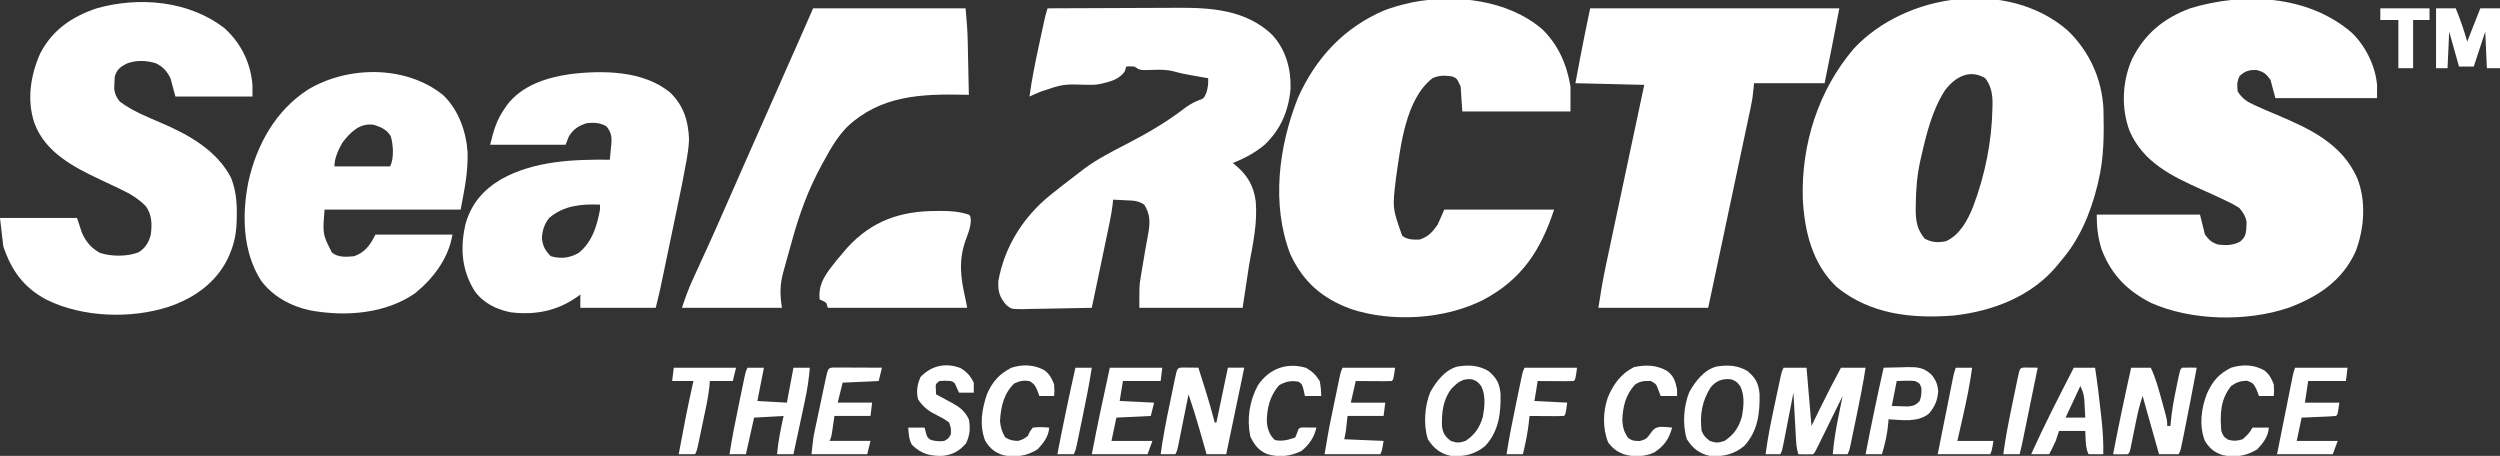
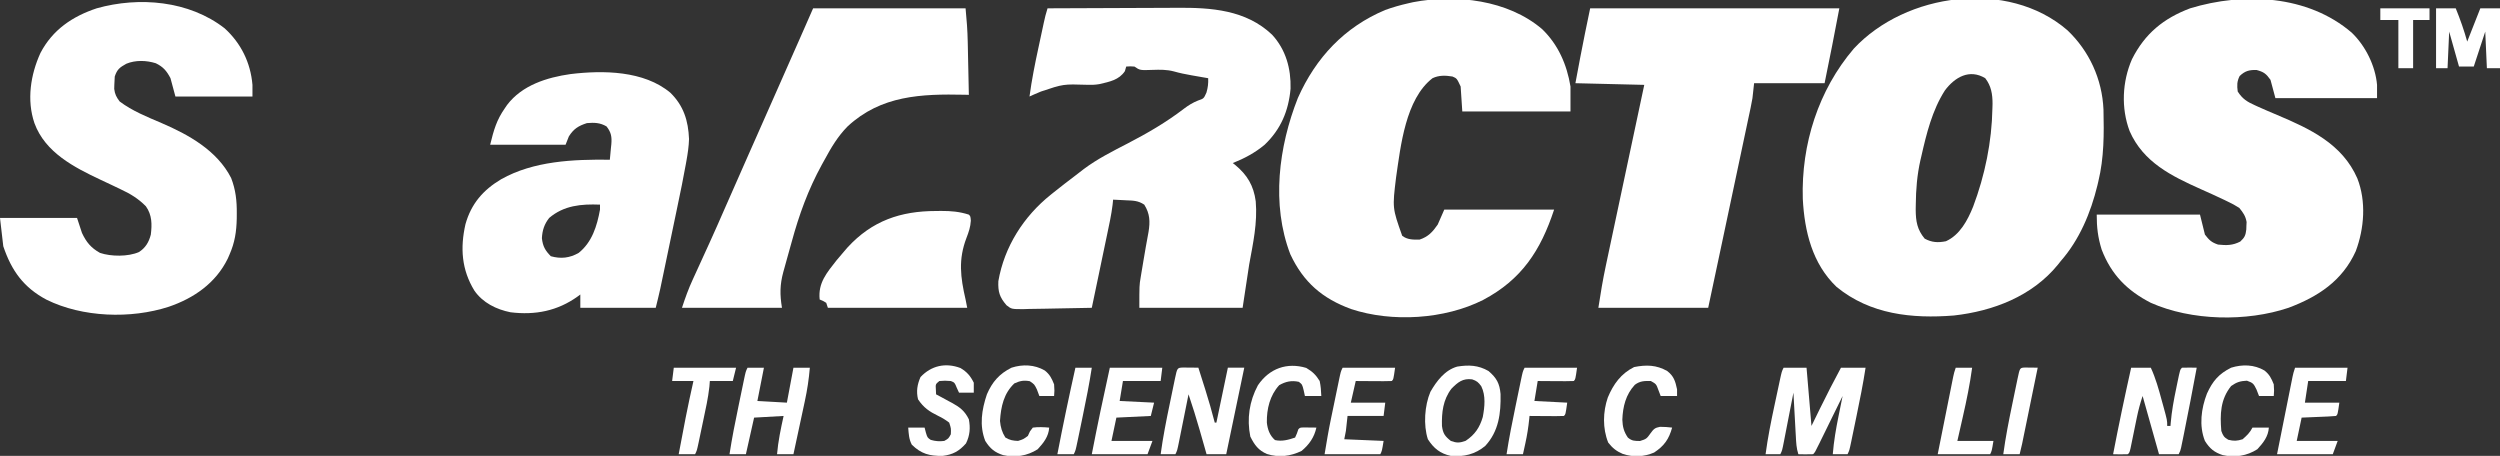
<svg xmlns="http://www.w3.org/2000/svg" width="170" height="31" viewBox="0 0 170 31" fill="none">
  <rect x="0" y="0" width="170" height="31" fill="#333333" stroke="none" />
  <g clip-path="url(#clip0_1167_461)">
    <path d="M140.584 2.057C142.072 3.472 142.948 5.383 143.037 7.455C143.075 9.107 143.078 10.721 142.688 12.332C142.657 12.465 142.657 12.465 142.625 12.602C142.168 14.476 141.401 16.308 140.124 17.762C140.058 17.845 139.993 17.927 139.925 18.013C138.175 20.15 135.522 21.157 132.864 21.454C130.019 21.68 127.176 21.384 124.887 19.509C123.239 17.94 122.705 15.737 122.59 13.521C122.479 9.8 123.653 6.128 126.057 3.309C129.587 -0.489 136.539 -1.443 140.584 2.057ZM132.251 6.152C131.389 7.503 131.001 9.083 130.649 10.635C130.621 10.754 130.621 10.754 130.592 10.876C130.362 11.893 130.282 12.887 130.273 13.93C130.271 14.04 130.269 14.15 130.268 14.263C130.273 15.045 130.367 15.614 130.879 16.228C131.366 16.491 131.781 16.511 132.321 16.405C133.268 15.979 133.795 14.988 134.171 14.057C134.973 11.929 135.444 9.643 135.484 7.368C135.487 7.268 135.49 7.169 135.493 7.066C135.494 6.412 135.405 5.844 134.996 5.317C133.925 4.671 132.933 5.241 132.251 6.152Z" fill="white" />
    <path d="M159.917 2.22C160.851 3.115 161.526 4.472 161.639 5.77C161.639 6.068 161.639 6.367 161.639 6.675C159.359 6.675 157.078 6.675 154.728 6.675C154.618 6.264 154.507 5.853 154.394 5.43C154.095 5.01 153.938 4.892 153.446 4.759C152.943 4.749 152.665 4.82 152.296 5.169C152.106 5.545 152.114 5.805 152.164 6.222C152.48 6.719 152.8 6.919 153.328 7.156C153.435 7.205 153.435 7.205 153.545 7.255C153.978 7.451 154.416 7.637 154.854 7.821C157.066 8.755 159.273 9.779 160.3 12.132C160.911 13.697 160.772 15.533 160.19 17.084C159.274 19.106 157.623 20.177 155.62 20.93C152.759 21.892 149.019 21.819 146.256 20.591C144.648 19.765 143.571 18.683 142.912 16.97C142.657 16.144 142.577 15.47 142.577 14.595C144.895 14.595 147.212 14.595 149.6 14.595C149.766 15.267 149.766 15.267 149.935 15.952C150.228 16.332 150.379 16.48 150.826 16.631C151.396 16.692 151.822 16.693 152.338 16.426C152.633 16.157 152.703 16.002 152.748 15.607C152.752 15.48 152.752 15.48 152.756 15.351C152.762 15.226 152.762 15.226 152.769 15.098C152.699 14.689 152.534 14.462 152.276 14.142C152.012 13.973 151.776 13.84 151.495 13.711C151.379 13.654 151.379 13.654 151.261 13.597C150.73 13.341 150.192 13.102 149.655 12.862C147.675 11.975 145.744 11.038 144.816 8.918C144.226 7.354 144.309 5.554 144.975 4.025C145.856 2.279 147.12 1.249 148.931 0.565C152.557 -0.541 156.93 -0.347 159.917 2.22Z" fill="white" />
    <path d="M104.863 1.979C105.956 3.031 106.548 4.391 106.793 5.882C106.793 6.442 106.793 7.002 106.793 7.579C104.365 7.579 101.937 7.579 99.436 7.579C99.381 6.739 99.381 6.739 99.324 5.882C99.066 5.33 99.066 5.33 98.767 5.203C98.294 5.125 97.853 5.109 97.412 5.317C95.574 6.738 95.245 9.925 94.932 12.073C94.68 14.145 94.68 14.145 95.349 16.032C95.697 16.306 96.109 16.302 96.537 16.291C97.119 16.098 97.415 15.775 97.764 15.273C97.911 14.937 98.058 14.601 98.21 14.255C100.674 14.255 103.139 14.255 105.679 14.255C104.765 17.037 103.466 19.015 100.855 20.395C98.244 21.715 94.656 21.936 91.876 21.015C89.934 20.306 88.634 19.201 87.741 17.288C86.44 13.896 86.948 9.976 88.254 6.667C89.475 3.916 91.429 1.84 94.197 0.678C94.711 0.491 95.224 0.346 95.757 0.225C95.868 0.2 95.98 0.175 96.094 0.148C99.013 -0.408 102.536 -0.005 104.863 1.979Z" fill="white" />
    <path d="M71.233 0.566C72.643 0.558 74.053 0.552 75.463 0.549C76.118 0.547 76.772 0.545 77.427 0.541C78.061 0.537 78.694 0.535 79.327 0.534C79.567 0.533 79.808 0.532 80.048 0.53C82.353 0.513 84.721 0.667 86.501 2.359C87.434 3.369 87.794 4.661 87.758 6.031C87.622 7.549 87.093 8.795 85.995 9.843C85.342 10.39 84.615 10.776 83.829 11.088C83.888 11.135 83.948 11.182 84.009 11.23C84.813 11.897 85.251 12.63 85.39 13.69C85.514 15.169 85.209 16.535 84.944 17.99C84.797 18.96 84.65 19.931 84.498 20.931C82.181 20.931 79.863 20.931 77.475 20.931C77.475 19.404 77.475 19.404 77.565 18.866C77.594 18.69 77.594 18.69 77.623 18.51C77.643 18.392 77.663 18.274 77.684 18.152C77.704 18.034 77.723 17.916 77.743 17.794C77.855 17.118 77.974 16.444 78.1 15.771C78.213 15.074 78.198 14.53 77.81 13.917C77.395 13.636 77.044 13.64 76.562 13.62C76.479 13.615 76.395 13.611 76.309 13.606C76.103 13.596 75.897 13.586 75.692 13.577C75.68 13.696 75.667 13.814 75.655 13.936C75.57 14.626 75.419 15.302 75.277 15.982C75.232 16.194 75.232 16.194 75.187 16.411C75.109 16.786 75.031 17.16 74.952 17.534C74.872 17.917 74.792 18.3 74.713 18.683C74.556 19.433 74.4 20.182 74.242 20.931C73.461 20.951 72.68 20.965 71.898 20.975C71.632 20.979 71.366 20.984 71.1 20.991C70.718 21.001 70.336 21.005 69.953 21.009C69.775 21.015 69.775 21.015 69.594 21.021C68.785 21.021 68.785 21.021 68.444 20.758C67.975 20.213 67.858 19.851 67.888 19.121C68.293 16.772 69.611 14.712 71.456 13.238C71.525 13.182 71.594 13.127 71.665 13.07C72.147 12.684 72.635 12.308 73.127 11.936C73.316 11.793 73.503 11.648 73.689 11.502C74.626 10.8 75.657 10.285 76.692 9.749C78.03 9.055 79.304 8.316 80.504 7.395C80.814 7.162 81.107 6.979 81.464 6.837C81.856 6.704 81.856 6.704 82.039 6.294C82.143 5.932 82.168 5.688 82.157 5.318C82.031 5.296 81.904 5.274 81.774 5.252C81.604 5.222 81.435 5.192 81.265 5.163C81.141 5.141 81.141 5.141 81.014 5.119C80.608 5.048 80.212 4.967 79.815 4.854C79.335 4.728 78.88 4.735 78.388 4.752C77.52 4.783 77.52 4.783 77.141 4.526C76.848 4.507 76.848 4.507 76.583 4.526C76.553 4.629 76.524 4.732 76.493 4.837C76.091 5.443 75.437 5.56 74.759 5.72C74.468 5.77 74.212 5.777 73.918 5.766C72.303 5.714 72.303 5.714 70.787 6.223C70.631 6.29 70.476 6.356 70.32 6.421C70.165 6.491 70.165 6.491 70.006 6.563C70.157 5.432 70.38 4.324 70.621 3.211C70.683 2.925 70.744 2.638 70.805 2.352C70.844 2.169 70.884 1.986 70.923 1.803C70.941 1.718 70.959 1.632 70.978 1.545C71.05 1.212 71.126 0.89 71.233 0.566Z" fill="white" />
    <path d="M15.272 1.923C16.386 2.934 17.039 4.257 17.167 5.77C17.167 6.031 17.167 6.292 17.167 6.562C15.438 6.562 13.709 6.562 11.928 6.562C11.818 6.151 11.707 5.74 11.593 5.317C11.33 4.818 11.096 4.543 10.59 4.299C9.946 4.102 9.219 4.075 8.591 4.334C8.143 4.584 7.965 4.712 7.803 5.204C7.787 5.387 7.779 5.571 7.775 5.755C7.773 5.851 7.77 5.946 7.767 6.045C7.813 6.414 7.915 6.605 8.138 6.901C8.994 7.545 10.005 7.948 10.98 8.365C12.82 9.155 14.763 10.23 15.718 12.105C16.028 12.908 16.11 13.659 16.101 14.517C16.101 14.631 16.1 14.745 16.099 14.862C16.08 15.749 15.968 16.493 15.607 17.31C15.568 17.4 15.528 17.491 15.488 17.584C14.668 19.259 13.176 20.28 11.475 20.86C8.89 21.699 5.599 21.584 3.163 20.379C1.621 19.562 0.783 18.417 0.223 16.744C0.113 15.792 0.113 15.792 0 14.821C1.729 14.821 3.458 14.821 5.239 14.821C5.35 15.157 5.46 15.493 5.574 15.839C5.864 16.462 6.193 16.862 6.8 17.197C7.555 17.452 8.714 17.461 9.448 17.14C9.898 16.849 10.121 16.47 10.256 15.952C10.341 15.249 10.341 14.62 9.921 14.029C9.41 13.509 8.864 13.176 8.21 12.874C8.03 12.788 7.851 12.702 7.672 12.616C7.393 12.485 7.115 12.354 6.837 12.223C5.05 11.381 3.07 10.371 2.341 8.372C1.808 6.801 2.079 5.072 2.752 3.599C3.579 2.022 4.925 1.114 6.577 0.565C9.456 -0.245 12.856 0.042 15.272 1.923Z" fill="white" />
    <path d="M108.131 0.566C113.723 0.566 119.314 0.566 125.075 0.566C124.753 2.266 124.423 3.964 124.072 5.658C122.49 5.658 120.909 5.658 119.279 5.658C119.242 5.994 119.205 6.33 119.167 6.676C119.129 6.898 119.086 7.119 119.04 7.34C119.001 7.522 119.001 7.522 118.962 7.707C118.935 7.837 118.907 7.967 118.878 8.1C118.834 8.309 118.834 8.309 118.789 8.522C118.709 8.901 118.629 9.279 118.548 9.658C118.464 10.055 118.38 10.451 118.296 10.848C118.137 11.598 117.978 12.348 117.819 13.098C117.603 14.113 117.388 15.127 117.174 16.142C116.836 17.739 116.496 19.335 116.157 20.931C113.693 20.931 111.228 20.931 108.689 20.931C108.837 19.955 108.997 19 109.203 18.037C109.245 17.836 109.245 17.836 109.289 17.632C109.365 17.27 109.442 16.909 109.519 16.547C109.6 16.167 109.681 15.788 109.761 15.408C109.913 14.691 110.066 13.974 110.218 13.258C110.392 12.441 110.566 11.623 110.739 10.806C111.096 9.128 111.453 7.449 111.81 5.771C110.265 5.733 108.72 5.696 107.128 5.658C107.211 5.217 107.293 4.776 107.379 4.321C107.404 4.187 107.429 4.053 107.455 3.915C107.666 2.795 107.9 1.683 108.131 0.566Z" fill="white" />
    <path d="M45.586 6.307C46.485 7.189 46.804 8.205 46.854 9.454C46.84 9.961 46.764 10.451 46.675 10.949C46.66 11.034 46.645 11.118 46.629 11.204C46.468 12.108 46.283 13.007 46.094 13.905C46.058 14.08 46.021 14.256 45.985 14.431C45.909 14.794 45.834 15.157 45.758 15.519C45.661 15.982 45.564 16.445 45.468 16.908C45.393 17.268 45.318 17.628 45.243 17.988C45.207 18.159 45.172 18.33 45.136 18.5C45.086 18.739 45.036 18.977 44.986 19.215C44.958 19.35 44.93 19.485 44.901 19.624C44.805 20.061 44.697 20.495 44.59 20.93C42.898 20.93 41.206 20.93 39.462 20.93C39.462 20.631 39.462 20.333 39.462 20.025C39.404 20.069 39.346 20.112 39.286 20.157C37.904 21.15 36.392 21.439 34.718 21.235C33.756 21.043 32.829 20.59 32.257 19.761C31.387 18.338 31.287 16.859 31.651 15.247C32.042 13.85 32.857 12.916 34.076 12.19C36.289 10.942 38.99 10.832 41.469 10.861C41.496 10.59 41.522 10.319 41.545 10.047C41.553 9.971 41.562 9.895 41.57 9.817C41.612 9.301 41.564 9.005 41.246 8.598C40.807 8.338 40.408 8.328 39.908 8.372C39.331 8.56 39.011 8.757 38.682 9.277C38.608 9.463 38.535 9.65 38.459 9.842C36.767 9.842 35.074 9.842 33.331 9.842C33.582 8.822 33.763 8.173 34.334 7.353C34.383 7.281 34.432 7.209 34.483 7.135C35.503 5.788 37.201 5.265 38.788 5.038C41.003 4.77 43.784 4.796 45.586 6.307ZM37.344 14.82C37.013 15.241 36.876 15.665 36.849 16.199C36.912 16.753 37.073 17.035 37.456 17.423C38.14 17.614 38.734 17.549 39.351 17.196C40.261 16.466 40.596 15.374 40.8 14.255C40.8 14.143 40.8 14.031 40.8 13.915C39.534 13.865 38.351 13.964 37.344 14.82Z" fill="white" />
-     <path d="M30.154 6.484C31.179 7.482 31.703 8.944 31.797 10.359C31.823 11.77 31.598 12.797 31.324 14.255C28.271 14.255 25.218 14.255 22.072 14.255C21.933 15.925 21.933 15.925 22.573 17.176C23.003 17.521 23.56 17.472 24.078 17.423C24.826 17.16 25.18 16.657 25.528 15.952C27.256 15.952 28.985 15.952 30.767 15.952C30.502 17.565 29.478 18.913 28.245 19.926C26.209 21.353 23.471 21.541 21.095 21.106C19.784 20.826 18.543 20.16 17.736 19.058C16.491 17.089 16.445 14.578 16.895 12.339C17.462 9.825 18.747 7.521 20.922 6.106C23.649 4.458 27.622 4.421 30.154 6.484ZM23.284 9.701C23.011 10.181 22.741 10.748 22.741 11.314C23.991 11.314 25.242 11.314 26.531 11.314C26.805 10.757 26.744 9.846 26.57 9.26C26.302 8.803 25.897 8.639 25.416 8.485C24.467 8.341 23.82 8.998 23.284 9.701Z" fill="white" />
    <path d="M55.292 0.566C58.713 0.566 62.134 0.566 65.659 0.566C65.735 1.334 65.791 2.08 65.806 2.848C65.808 2.952 65.811 3.055 65.813 3.163C65.82 3.49 65.827 3.817 65.833 4.144C65.838 4.368 65.843 4.592 65.848 4.816C65.86 5.36 65.871 5.905 65.882 6.45C65.784 6.447 65.686 6.445 65.585 6.442C62.662 6.381 59.915 6.478 57.633 8.599C56.97 9.272 56.521 10.032 56.072 10.862C56.008 10.978 55.944 11.093 55.877 11.213C54.953 12.902 54.341 14.595 53.834 16.453C53.737 16.805 53.639 17.156 53.54 17.506C53.477 17.732 53.414 17.958 53.352 18.184C53.323 18.288 53.294 18.391 53.264 18.498C53.029 19.369 53.026 20.029 53.174 20.931C50.93 20.931 48.686 20.931 46.374 20.931C46.594 20.26 46.815 19.639 47.109 19.005C47.147 18.922 47.184 18.839 47.224 18.753C47.304 18.576 47.386 18.399 47.467 18.222C47.683 17.752 47.898 17.28 48.112 16.808C48.155 16.715 48.198 16.621 48.242 16.524C48.59 15.759 48.93 14.992 49.265 14.221C49.818 12.953 50.376 11.688 50.938 10.424C51.111 10.033 51.284 9.643 51.458 9.252C51.521 9.11 51.521 9.11 51.585 8.964C52.132 7.732 52.676 6.499 53.22 5.266C53.411 4.834 53.602 4.402 53.792 3.971C53.859 3.821 53.925 3.671 53.991 3.521C54.116 3.239 54.241 2.956 54.366 2.674C54.422 2.546 54.478 2.418 54.536 2.286C54.586 2.175 54.635 2.064 54.685 1.949C54.888 1.489 55.09 1.028 55.292 0.566Z" fill="white" />
    <path d="M63.645 14.348C63.82 14.346 63.82 14.346 63.999 14.344C64.666 14.342 65.244 14.39 65.882 14.595C65.993 14.709 65.993 14.709 66.017 15.006C65.99 15.441 65.878 15.767 65.722 16.172C65.154 17.654 65.311 18.852 65.659 20.366C65.714 20.646 65.714 20.646 65.77 20.931C62.644 20.931 59.517 20.931 56.295 20.931C56.24 20.763 56.24 20.763 56.184 20.592C55.961 20.455 55.961 20.455 55.738 20.366C55.615 19.243 56.224 18.545 56.887 17.7C57.06 17.493 57.234 17.288 57.41 17.084C57.485 16.997 57.561 16.91 57.638 16.819C59.302 15.013 61.241 14.35 63.645 14.348Z" fill="white" />
    <path d="M121.285 25.004C121.8 25.004 122.315 25.004 122.845 25.004C123.011 26.964 123.011 26.964 123.18 28.964C123.459 28.393 123.459 28.393 123.744 27.811C124.209 26.866 124.686 25.93 125.186 25.004C125.738 25.004 126.29 25.004 126.859 25.004C126.689 26.107 126.472 27.197 126.244 28.288C126.182 28.585 126.121 28.882 126.06 29.179C126.021 29.368 125.981 29.557 125.942 29.746C125.924 29.835 125.906 29.923 125.887 30.015C125.757 30.635 125.757 30.635 125.632 30.887C125.301 30.887 124.97 30.887 124.629 30.887C124.7 29.999 124.848 29.143 125.026 28.271C125.065 28.076 125.065 28.076 125.105 27.878C125.169 27.561 125.233 27.244 125.298 26.927C125.213 27.101 125.213 27.101 125.126 27.279C124.916 27.707 124.705 28.136 124.494 28.564C124.403 28.75 124.312 28.936 124.221 29.122C124.09 29.389 123.959 29.655 123.828 29.922C123.787 30.005 123.747 30.089 123.704 30.175C123.416 30.761 123.416 30.761 123.291 30.887C123.122 30.895 122.952 30.897 122.783 30.894C122.691 30.893 122.599 30.892 122.504 30.891C122.433 30.89 122.361 30.889 122.288 30.887C122.155 30.482 122.139 30.096 122.117 29.673C122.112 29.588 122.107 29.503 122.102 29.416C122.087 29.145 122.073 28.874 122.058 28.603C122.048 28.419 122.038 28.236 122.027 28.052C122.002 27.602 121.978 27.151 121.954 26.701C121.931 26.82 121.908 26.939 121.884 27.061C121.798 27.501 121.712 27.941 121.626 28.38C121.589 28.571 121.552 28.761 121.515 28.952C121.462 29.226 121.409 29.499 121.355 29.773C121.338 29.858 121.322 29.943 121.305 30.032C121.186 30.635 121.186 30.635 121.062 30.887C120.731 30.887 120.4 30.887 120.059 30.887C120.21 29.755 120.433 28.645 120.673 27.529C120.735 27.242 120.796 26.954 120.857 26.666C120.897 26.483 120.936 26.3 120.975 26.116C120.993 26.03 121.012 25.945 121.03 25.856C121.16 25.256 121.16 25.256 121.285 25.004Z" fill="white" />
    <path d="M144.918 25.004C145.359 25.004 145.801 25.004 146.255 25.004C146.589 25.725 146.793 26.472 147.001 27.239C147.037 27.367 147.072 27.496 147.109 27.628C147.37 28.581 147.37 28.581 147.37 28.964C147.444 28.964 147.517 28.964 147.593 28.964C147.598 28.899 147.603 28.834 147.608 28.767C147.676 27.967 147.818 27.195 147.983 26.411C148.008 26.288 148.034 26.165 148.059 26.037C148.247 25.132 148.247 25.132 148.373 25.004C148.543 24.996 148.712 24.995 148.882 24.997C148.974 24.998 149.066 24.999 149.161 25C149.232 25.002 149.303 25.003 149.377 25.004C149.098 26.496 148.816 27.986 148.513 29.473C148.489 29.589 148.466 29.705 148.442 29.825C148.409 29.985 148.409 29.985 148.375 30.148C148.356 30.242 148.337 30.336 148.317 30.433C148.262 30.661 148.262 30.661 148.15 30.887C147.709 30.887 147.268 30.887 146.813 30.887C146.445 29.581 146.077 28.274 145.698 26.928C145.537 27.416 145.413 27.862 145.311 28.362C145.282 28.502 145.253 28.642 145.223 28.787C145.178 29.008 145.133 29.229 145.088 29.45C145.044 29.665 145 29.879 144.956 30.094C144.93 30.222 144.903 30.35 144.877 30.481C144.806 30.774 144.806 30.774 144.695 30.887C144.525 30.896 144.356 30.897 144.186 30.895C144.094 30.893 144.002 30.892 143.907 30.891C143.836 30.89 143.765 30.889 143.691 30.887C144.069 28.919 144.482 26.96 144.918 25.004Z" fill="white" />
    <path d="M80.454 24.992C80.639 24.994 80.639 24.994 80.827 24.996C80.95 24.997 81.073 24.998 81.2 24.999C81.295 25.001 81.391 25.002 81.489 25.003C81.612 25.392 81.735 25.781 81.858 26.17C81.91 26.332 81.91 26.332 81.962 26.498C82.196 27.239 82.408 27.984 82.603 28.737C82.64 28.737 82.677 28.737 82.715 28.737C82.972 27.505 83.23 26.273 83.495 25.003C83.863 25.003 84.231 25.003 84.61 25.003C84.205 26.945 83.801 28.886 83.384 30.886C82.942 30.886 82.501 30.886 82.046 30.886C81.995 30.706 81.944 30.526 81.891 30.34C81.822 30.098 81.753 29.856 81.684 29.614C81.65 29.495 81.617 29.377 81.582 29.256C81.348 28.434 81.092 27.623 80.82 26.814C80.797 26.929 80.774 27.044 80.75 27.163C80.665 27.59 80.579 28.017 80.493 28.445C80.455 28.63 80.418 28.815 80.381 29C80.328 29.265 80.275 29.531 80.221 29.797C80.205 29.88 80.188 29.963 80.171 30.048C80.052 30.634 80.052 30.634 79.928 30.886C79.597 30.886 79.266 30.886 78.925 30.886C79.08 29.738 79.302 28.608 79.54 27.474C79.602 27.177 79.663 26.88 79.724 26.583C79.763 26.394 79.802 26.205 79.841 26.016C79.86 25.927 79.878 25.838 79.897 25.747C80.053 25.007 80.053 25.007 80.454 24.992Z" fill="white" />
    <path d="M101.22 25.23C101.767 25.699 101.975 26.071 102.038 26.794C102.065 28.104 101.92 29.322 100.997 30.322C100.312 30.894 99.534 31.08 98.656 31.001C97.934 30.843 97.499 30.493 97.096 29.869C96.78 28.907 96.874 27.569 97.267 26.645C97.69 25.908 98.251 25.166 99.091 24.928C99.873 24.804 100.517 24.825 101.22 25.23ZM98.698 26.433C98.124 27.184 98.029 28.037 98.053 28.967C98.124 29.484 98.252 29.661 98.656 29.982C99.066 30.133 99.255 30.12 99.666 29.975C100.29 29.558 100.619 29.075 100.829 28.357C100.958 27.673 101.042 26.906 100.729 26.27C100.533 25.997 100.421 25.9 100.105 25.796C99.469 25.713 99.135 25.989 98.698 26.433Z" fill="white" />
-     <path d="M118.832 25.23C119.379 25.699 119.587 26.071 119.65 26.794C119.677 28.104 119.533 29.322 118.609 30.322C117.924 30.894 117.146 31.08 116.268 31.001C115.547 30.843 115.111 30.493 114.708 29.869C114.392 28.907 114.487 27.569 114.88 26.645C115.302 25.908 115.864 25.166 116.703 24.928C117.485 24.804 118.129 24.825 118.832 25.23ZM116.333 26.332C115.736 27.252 115.577 28.213 115.711 29.303C115.856 29.649 115.965 29.742 116.268 29.982C116.678 30.133 116.867 30.12 117.279 29.975C117.903 29.558 118.232 29.075 118.442 28.357C118.571 27.673 118.655 26.906 118.341 26.27C118.145 25.997 118.033 25.9 117.718 25.796C117.16 25.722 116.696 25.883 116.333 26.332Z" fill="white" />
    <path d="M50.833 25.004C51.2 25.004 51.568 25.004 51.947 25.004C51.8 25.751 51.653 26.497 51.502 27.267C52.164 27.304 52.826 27.341 53.508 27.38C53.655 26.596 53.802 25.812 53.954 25.004C54.322 25.004 54.69 25.004 55.069 25.004C55.004 25.781 54.893 26.524 54.727 27.285C54.705 27.389 54.683 27.493 54.66 27.6C54.59 27.927 54.519 28.255 54.449 28.582C54.401 28.806 54.353 29.029 54.305 29.253C54.189 29.798 54.072 30.343 53.954 30.887C53.586 30.887 53.218 30.887 52.839 30.887C52.915 30 53.094 29.154 53.285 28.285C52.623 28.322 51.961 28.36 51.279 28.398C51.003 29.63 51.003 29.63 50.721 30.887C50.353 30.887 49.986 30.887 49.606 30.887C49.776 29.784 49.993 28.694 50.221 27.603C50.283 27.306 50.344 27.009 50.405 26.712C50.444 26.523 50.484 26.334 50.523 26.145C50.541 26.056 50.559 25.968 50.578 25.877C50.708 25.256 50.708 25.256 50.833 25.004Z" fill="white" />
-     <path d="M141.017 25.004C141.495 25.004 141.973 25.004 142.466 25.004C142.628 26.067 142.754 27.131 142.87 28.2C142.892 28.403 142.892 28.403 142.915 28.61C142.997 29.374 143.039 30.118 143.023 30.887C142.692 30.887 142.361 30.887 142.02 30.887C141.791 30.422 141.834 29.811 141.797 29.303C141.208 29.303 140.62 29.303 140.013 29.303C139.94 29.527 139.866 29.751 139.79 29.982C139.651 30.29 139.498 30.586 139.344 30.887C138.94 30.887 138.535 30.887 138.118 30.887C139.018 28.892 140.02 26.95 141.017 25.004ZM141.462 26.248C141.131 26.958 140.8 27.667 140.459 28.398C140.901 28.398 141.342 28.398 141.797 28.398C141.784 28.125 141.77 27.851 141.755 27.578C141.752 27.501 141.748 27.424 141.745 27.344C141.719 26.899 141.664 26.657 141.462 26.248Z" fill="white" />
    <path d="M65.311 25.026C65.748 25.283 65.992 25.567 66.217 26.023C66.221 26.249 66.222 26.475 66.217 26.701C65.886 26.701 65.555 26.701 65.213 26.701C65.163 26.592 65.112 26.482 65.06 26.369C64.917 26.015 64.917 26.015 64.656 25.91C64.266 25.881 64.266 25.881 63.876 25.91C63.614 26.124 63.614 26.124 63.639 26.489C63.644 26.597 63.648 26.704 63.653 26.815C63.776 26.88 63.9 26.946 64.027 27.014C64.191 27.103 64.354 27.192 64.517 27.281C64.598 27.324 64.68 27.367 64.763 27.411C65.285 27.7 65.609 27.955 65.882 28.512C65.994 29.106 65.954 29.611 65.687 30.152C65.221 30.679 64.801 30.913 64.099 31.001C63.218 31.013 62.648 30.871 62.002 30.237C61.804 29.858 61.793 29.503 61.758 29.077C62.126 29.077 62.494 29.077 62.873 29.077C62.9 29.185 62.928 29.292 62.956 29.403C63.062 29.756 63.062 29.756 63.291 29.912C63.621 30.005 63.869 30.026 64.21 29.983C64.498 29.822 64.498 29.822 64.656 29.53C64.676 29.137 64.676 29.137 64.545 28.738C64.285 28.542 64.079 28.414 63.792 28.278C63.193 27.985 62.806 27.721 62.427 27.154C62.296 26.613 62.373 26.144 62.594 25.641C63.328 24.858 64.304 24.645 65.311 25.026Z" fill="white" />
    <path d="M156.065 25.004C157.242 25.004 158.419 25.004 159.632 25.004C159.596 25.303 159.559 25.601 159.521 25.909C158.675 25.909 157.829 25.909 156.957 25.909C156.883 26.394 156.81 26.88 156.734 27.38C157.506 27.38 158.279 27.38 159.075 27.38C158.963 28.172 158.963 28.172 158.852 28.285C158.678 28.303 158.504 28.313 158.329 28.321C158.171 28.328 158.171 28.328 158.01 28.335C157.899 28.34 157.789 28.344 157.675 28.349C157.563 28.354 157.452 28.358 157.338 28.363C157.062 28.375 156.787 28.387 156.511 28.398C156.401 28.921 156.29 29.444 156.177 29.982C157.096 29.982 158.016 29.982 158.963 29.982C158.853 30.281 158.743 30.579 158.629 30.887C157.378 30.887 156.128 30.887 154.839 30.887C154.995 30.104 155.152 29.32 155.309 28.537C155.362 28.271 155.416 28.004 155.469 27.738C155.545 27.355 155.622 26.972 155.699 26.589C155.723 26.47 155.746 26.35 155.771 26.227C155.793 26.116 155.816 26.005 155.839 25.891C155.858 25.793 155.878 25.695 155.898 25.595C155.954 25.343 155.954 25.343 156.065 25.004Z" fill="white" />
    <path d="M75.468 25.004C76.646 25.004 77.823 25.004 79.036 25.004C78.999 25.303 78.962 25.601 78.924 25.909C78.078 25.909 77.232 25.909 76.36 25.909C76.287 26.357 76.213 26.805 76.137 27.267C76.91 27.304 77.682 27.341 78.478 27.38C78.405 27.678 78.331 27.977 78.255 28.285C77.097 28.341 77.097 28.341 75.914 28.398C75.804 28.921 75.694 29.444 75.58 29.982C76.5 29.982 77.419 29.982 78.367 29.982C78.256 30.281 78.146 30.579 78.032 30.887C76.782 30.887 75.531 30.887 74.242 30.887C74.623 28.919 75.034 26.961 75.468 25.004Z" fill="white" />
-     <path d="M56.747 24.99C56.897 24.99 57.048 24.991 57.198 24.992C57.317 24.992 57.317 24.992 57.438 24.992C57.691 24.993 57.944 24.995 58.197 24.996C58.369 24.997 58.54 24.997 58.712 24.998C59.132 24.999 59.553 25.001 59.974 25.003C59.901 25.302 59.827 25.601 59.751 25.908C58.942 25.945 58.133 25.983 57.299 26.021C57.188 26.469 57.078 26.917 56.964 27.379C57.737 27.379 58.509 27.379 59.305 27.379C59.269 27.678 59.232 27.976 59.194 28.284C58.385 28.284 57.575 28.284 56.741 28.284C56.707 28.522 56.672 28.76 56.637 29.005C56.532 29.727 56.532 29.727 56.407 29.981C57.327 29.981 58.246 29.981 59.194 29.981C59.12 30.28 59.047 30.579 58.971 30.886C57.72 30.886 56.469 30.886 55.181 30.886C55.306 29.741 55.306 29.741 55.395 29.318C55.425 29.176 55.425 29.176 55.455 29.031C55.476 28.933 55.497 28.834 55.519 28.733C55.54 28.629 55.562 28.526 55.585 28.419C55.631 28.201 55.677 27.984 55.723 27.767C55.794 27.433 55.864 27.099 55.934 26.766C55.979 26.554 56.024 26.343 56.069 26.131C56.09 26.031 56.111 25.931 56.133 25.827C56.309 25.007 56.309 25.007 56.747 24.99Z" fill="white" />
-     <path d="M91.299 25.004C92.476 25.004 93.653 25.004 94.866 25.004C94.754 25.796 94.754 25.796 94.643 25.909C94.46 25.919 94.278 25.921 94.095 25.92C93.985 25.92 93.875 25.919 93.761 25.919C93.645 25.918 93.529 25.917 93.41 25.916C93.293 25.916 93.177 25.915 93.057 25.915C92.768 25.913 92.479 25.911 92.19 25.909C92.08 26.394 91.97 26.88 91.856 27.38C92.628 27.38 93.401 27.38 94.197 27.38C94.16 27.678 94.123 27.977 94.085 28.285C93.276 28.285 92.467 28.285 91.633 28.285C91.596 28.621 91.559 28.957 91.521 29.303C91.466 29.583 91.466 29.583 91.41 29.869C92.293 29.906 93.176 29.944 94.085 29.982C93.974 30.661 93.974 30.661 93.862 30.887C92.612 30.887 91.361 30.887 90.072 30.887C90.206 30.074 90.34 29.269 90.508 28.464C90.527 28.371 90.547 28.278 90.566 28.183C90.606 27.989 90.647 27.796 90.687 27.603C90.749 27.306 90.81 27.009 90.871 26.712C90.91 26.523 90.95 26.334 90.989 26.145C91.007 26.056 91.025 25.968 91.044 25.877C91.174 25.256 91.174 25.256 91.299 25.004Z" fill="white" />
+     <path d="M91.299 25.004C92.476 25.004 93.653 25.004 94.866 25.004C94.754 25.796 94.754 25.796 94.643 25.909C94.46 25.919 94.278 25.921 94.095 25.92C93.985 25.92 93.875 25.919 93.761 25.919C93.645 25.918 93.529 25.917 93.41 25.916C93.293 25.916 93.177 25.915 93.057 25.915C92.768 25.913 92.479 25.911 92.19 25.909C92.08 26.394 91.97 26.88 91.856 27.38C92.628 27.38 93.401 27.38 94.197 27.38C94.16 27.678 94.123 27.977 94.085 28.285C93.276 28.285 92.467 28.285 91.633 28.285C91.596 28.621 91.559 28.957 91.521 29.303C91.466 29.583 91.466 29.583 91.41 29.869C92.293 29.906 93.176 29.944 94.085 29.982C93.974 30.661 93.974 30.661 93.862 30.887C92.612 30.887 91.361 30.887 90.072 30.887C90.206 30.074 90.34 29.269 90.508 28.464C90.606 27.989 90.647 27.796 90.687 27.603C90.749 27.306 90.81 27.009 90.871 26.712C90.91 26.523 90.95 26.334 90.989 26.145C91.007 26.056 91.025 25.968 91.044 25.877C91.174 25.256 91.174 25.256 91.299 25.004Z" fill="white" />
    <path d="M71.044 25.193C71.389 25.468 71.513 25.721 71.679 26.136C71.707 26.581 71.707 26.581 71.679 26.928C71.348 26.928 71.017 26.928 70.676 26.928C70.621 26.781 70.566 26.634 70.509 26.482C70.337 26.132 70.337 26.132 70.025 25.921C69.605 25.847 69.37 25.895 68.976 26.072C68.256 26.753 68.061 27.648 68 28.625C68.038 29.044 68.135 29.391 68.363 29.749C68.658 29.931 68.882 29.969 69.227 29.982C69.589 29.869 69.589 29.869 69.895 29.643C69.942 29.543 69.987 29.442 70.035 29.339C70.099 29.253 70.164 29.166 70.23 29.077C70.605 29.026 70.968 29.045 71.345 29.077C71.307 29.686 70.961 30.116 70.564 30.548C69.852 31.006 69.035 31.131 68.21 30.948C67.64 30.763 67.327 30.505 66.997 29.982C66.586 28.928 66.758 27.86 67.109 26.814C67.475 25.965 67.957 25.416 68.781 25.004C69.539 24.758 70.35 24.789 71.044 25.193Z" fill="white" />
    <path d="M153.981 25.193C154.326 25.467 154.45 25.72 154.616 26.135C154.644 26.58 154.644 26.58 154.616 26.927C154.285 26.927 153.954 26.927 153.613 26.927C153.555 26.78 153.498 26.633 153.439 26.481C153.247 26.093 153.215 26.039 152.791 25.887C152.329 25.912 152.098 25.982 151.718 26.248C150.983 27.16 150.956 28.165 151.049 29.303C151.17 29.633 151.22 29.725 151.523 29.904C151.904 30.001 152.122 29.988 152.498 29.869C152.78 29.621 153 29.416 153.167 29.076C153.535 29.076 153.903 29.076 154.282 29.076C154.244 29.686 153.898 30.116 153.501 30.547C152.789 31.005 151.972 31.13 151.147 30.948C150.577 30.762 150.26 30.507 149.934 29.982C149.524 28.951 149.683 27.772 150.073 26.764C150.462 25.909 150.88 25.421 151.718 25.003C152.483 24.766 153.281 24.784 153.981 25.193Z" fill="white" />
    <path d="M113.371 25.229C113.819 25.573 113.923 25.923 114.04 26.474C114.04 26.623 114.04 26.772 114.04 26.926C113.672 26.926 113.304 26.926 112.925 26.926C112.877 26.8 112.828 26.674 112.779 26.544C112.624 26.114 112.624 26.114 112.256 25.908C111.818 25.901 111.527 25.9 111.169 26.166C110.555 26.827 110.351 27.647 110.319 28.538C110.335 29.015 110.421 29.356 110.695 29.755C110.98 29.992 111.146 29.981 111.518 29.988C111.954 29.858 111.988 29.815 112.235 29.465C112.446 29.179 112.528 29.087 112.88 29.024C113.159 29.026 113.429 29.041 113.705 29.076C113.487 29.866 113.163 30.324 112.479 30.773C111.794 31.07 111.052 31.101 110.347 30.865C109.922 30.686 109.646 30.465 109.358 30.094C108.971 29.132 108.995 28.008 109.33 27.032C109.711 26.12 110.231 25.402 111.12 24.96C111.941 24.797 112.635 24.811 113.371 25.229Z" fill="white" />
    <path d="M88.825 25.018C89.251 25.272 89.474 25.483 89.738 25.909C89.813 26.255 89.833 26.57 89.849 26.927C89.481 26.927 89.113 26.927 88.734 26.927C88.707 26.801 88.679 26.675 88.651 26.545C88.551 26.143 88.551 26.143 88.323 25.965C87.825 25.856 87.427 25.941 86.986 26.192C86.353 26.886 86.132 27.801 86.146 28.73C86.195 29.198 86.34 29.612 86.7 29.925C87.174 30.032 87.614 29.908 88.066 29.755C88.194 29.476 88.194 29.476 88.288 29.19C88.4 29.076 88.4 29.076 88.655 29.066C88.757 29.067 88.859 29.068 88.964 29.07C89.067 29.07 89.169 29.072 89.275 29.073C89.354 29.074 89.433 29.075 89.515 29.076C89.366 29.747 89.026 30.226 88.511 30.66C87.757 31.03 86.96 31.128 86.156 30.873C85.577 30.63 85.301 30.253 85.021 29.685C84.778 28.476 84.954 27.287 85.537 26.2C86.316 25.052 87.512 24.625 88.825 25.018Z" fill="white" />
    <path d="M165.652 0.566C166.094 0.566 166.535 0.566 166.99 0.566C167.294 1.312 167.555 2.052 167.77 2.829C167.797 2.761 167.824 2.692 167.852 2.621C168.122 1.936 168.392 1.251 168.662 0.566C169.104 0.566 169.545 0.566 170 0.566C170 1.91 170 3.255 170 4.639C169.706 4.639 169.411 4.639 169.108 4.639C169.071 3.818 169.035 2.997 168.997 2.15C168.739 2.934 168.482 3.718 168.216 4.526C167.885 4.526 167.554 4.526 167.213 4.526C166.992 3.742 166.772 2.958 166.544 2.15C166.507 2.972 166.471 3.793 166.433 4.639C166.175 4.639 165.918 4.639 165.652 4.639C165.652 3.295 165.652 1.951 165.652 0.566Z" fill="white" />
-     <path d="M128.086 25.004C128.499 24.991 128.912 24.983 129.326 24.976C129.442 24.972 129.559 24.968 129.679 24.964C130.377 24.955 130.79 24.979 131.318 25.456C131.637 25.824 131.752 26.118 131.799 26.609C131.749 27.233 131.567 27.658 131.161 28.129C130.409 28.745 129.327 28.556 128.42 28.511C128.416 28.578 128.412 28.646 128.407 28.715C128.348 29.47 128.19 30.163 127.974 30.887C127.606 30.887 127.238 30.887 126.859 30.887C127.238 28.919 127.649 26.96 128.086 25.004ZM128.977 25.909C128.867 26.469 128.757 27.029 128.643 27.606C128.873 27.613 129.103 27.62 129.34 27.627C129.469 27.631 129.598 27.635 129.732 27.639C130.123 27.603 130.27 27.554 130.538 27.267C130.655 26.966 130.672 26.683 130.65 26.362C130.53 26.051 130.53 26.051 130.204 25.909C129.787 25.873 129.397 25.889 128.977 25.909Z" fill="white" />
    <path d="M103.673 25.004C104.85 25.004 106.027 25.004 107.24 25.004C107.128 25.796 107.128 25.796 107.017 25.909C106.835 25.919 106.652 25.921 106.469 25.92C106.359 25.92 106.249 25.919 106.135 25.919C106.019 25.918 105.903 25.917 105.784 25.916C105.667 25.916 105.551 25.915 105.431 25.915C105.142 25.913 104.853 25.911 104.564 25.909C104.491 26.357 104.417 26.805 104.341 27.267C105.077 27.304 105.813 27.341 106.571 27.38C106.459 28.172 106.459 28.172 106.348 28.285C106.174 28.295 105.999 28.297 105.825 28.296C105.72 28.296 105.614 28.295 105.506 28.295C105.395 28.294 105.285 28.293 105.17 28.292C105.059 28.291 104.948 28.291 104.834 28.291C104.558 28.289 104.283 28.287 104.007 28.285C103.998 28.38 103.998 28.38 103.989 28.478C103.931 29.049 103.845 29.598 103.721 30.159C103.691 30.297 103.661 30.434 103.63 30.576C103.607 30.679 103.585 30.782 103.561 30.887C103.193 30.887 102.825 30.887 102.446 30.887C102.616 29.784 102.833 28.694 103.061 27.603C103.123 27.306 103.184 27.009 103.245 26.712C103.284 26.523 103.324 26.334 103.363 26.145C103.381 26.056 103.399 25.968 103.418 25.877C103.548 25.256 103.548 25.256 103.673 25.004Z" fill="white" />
    <path d="M45.817 25.004C47.215 25.004 48.612 25.004 50.053 25.004C49.979 25.303 49.906 25.601 49.83 25.909C49.315 25.909 48.8 25.909 48.269 25.909C48.254 26.102 48.254 26.102 48.238 26.298C48.153 27.071 47.983 27.828 47.822 28.587C47.767 28.846 47.713 29.105 47.659 29.363C47.624 29.528 47.59 29.693 47.555 29.858C47.531 29.974 47.531 29.974 47.506 30.092C47.39 30.635 47.39 30.635 47.266 30.887C46.898 30.887 46.53 30.887 46.151 30.887C46.46 29.221 46.778 27.56 47.154 25.909C46.676 25.909 46.198 25.909 45.705 25.909C45.742 25.61 45.779 25.312 45.817 25.004Z" fill="white" />
    <path d="M132.99 25.004C133.358 25.004 133.726 25.004 134.105 25.004C133.954 26.125 133.729 27.219 133.478 28.32C133.441 28.483 133.404 28.645 133.368 28.807C133.28 29.199 133.191 29.59 133.101 29.982C133.911 29.982 134.72 29.982 135.554 29.982C135.442 30.661 135.442 30.661 135.331 30.887C134.154 30.887 132.977 30.887 131.764 30.887C131.92 30.104 132.077 29.32 132.234 28.537C132.287 28.271 132.341 28.004 132.394 27.738C132.47 27.355 132.547 26.972 132.624 26.589C132.647 26.47 132.671 26.35 132.696 26.227C132.718 26.116 132.74 26.005 132.763 25.891C132.783 25.793 132.803 25.695 132.823 25.595C132.878 25.343 132.878 25.343 132.99 25.004Z" fill="white" />
    <path d="M137.704 24.992C137.857 24.994 137.857 24.994 138.013 24.996C138.116 24.997 138.218 24.998 138.324 24.999C138.403 25.001 138.482 25.002 138.564 25.003C138.407 25.768 138.25 26.534 138.093 27.299C138.04 27.559 137.987 27.819 137.934 28.079C137.857 28.454 137.78 28.828 137.704 29.202C137.68 29.318 137.656 29.435 137.631 29.555C137.609 29.663 137.587 29.772 137.564 29.884C137.535 30.027 137.535 30.027 137.505 30.173C137.454 30.412 137.396 30.649 137.337 30.886C136.97 30.886 136.602 30.886 136.223 30.886C136.378 29.738 136.6 28.608 136.837 27.474C136.899 27.177 136.96 26.88 137.021 26.583C137.061 26.394 137.1 26.205 137.139 26.016C137.158 25.927 137.176 25.838 137.195 25.747C137.35 25.008 137.35 25.008 137.704 24.992Z" fill="white" />
    <path d="M73.128 25.004C73.496 25.004 73.863 25.004 74.242 25.004C74.073 26.107 73.855 27.197 73.628 28.288C73.566 28.585 73.505 28.882 73.444 29.179C73.404 29.368 73.365 29.557 73.326 29.746C73.308 29.835 73.289 29.923 73.27 30.015C73.14 30.635 73.14 30.635 73.016 30.887C72.648 30.887 72.28 30.887 71.901 30.887C72.28 28.919 72.691 26.96 73.128 25.004Z" fill="white" />
    <path d="M161.862 0.566C162.966 0.566 164.07 0.566 165.207 0.566C165.207 0.828 165.207 1.089 165.207 1.358C164.839 1.358 164.471 1.358 164.092 1.358C164.092 2.441 164.092 3.524 164.092 4.639C163.761 4.639 163.43 4.639 163.089 4.639C163.089 3.557 163.089 2.474 163.089 1.358C162.684 1.358 162.279 1.358 161.862 1.358C161.862 1.097 161.862 0.836 161.862 0.566Z" fill="white" />
  </g>
  <defs>
    <clipPath id="clip0_1167_461">
      <rect width="170" height="31" fill="white" />
    </clipPath>
  </defs>
</svg>